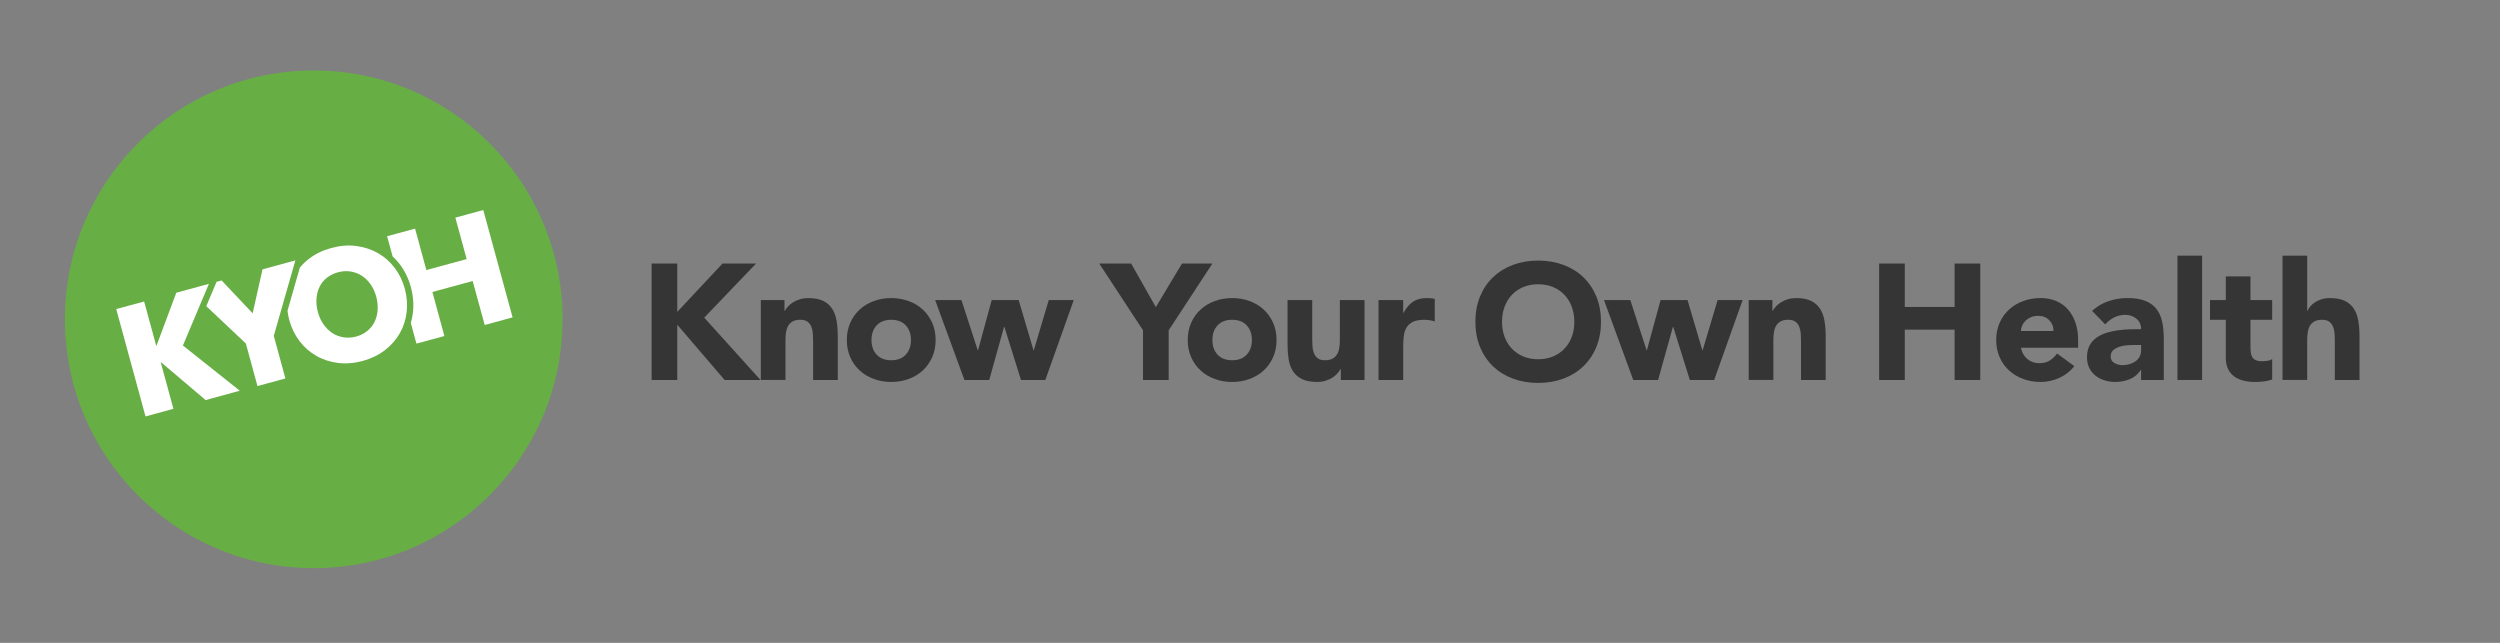
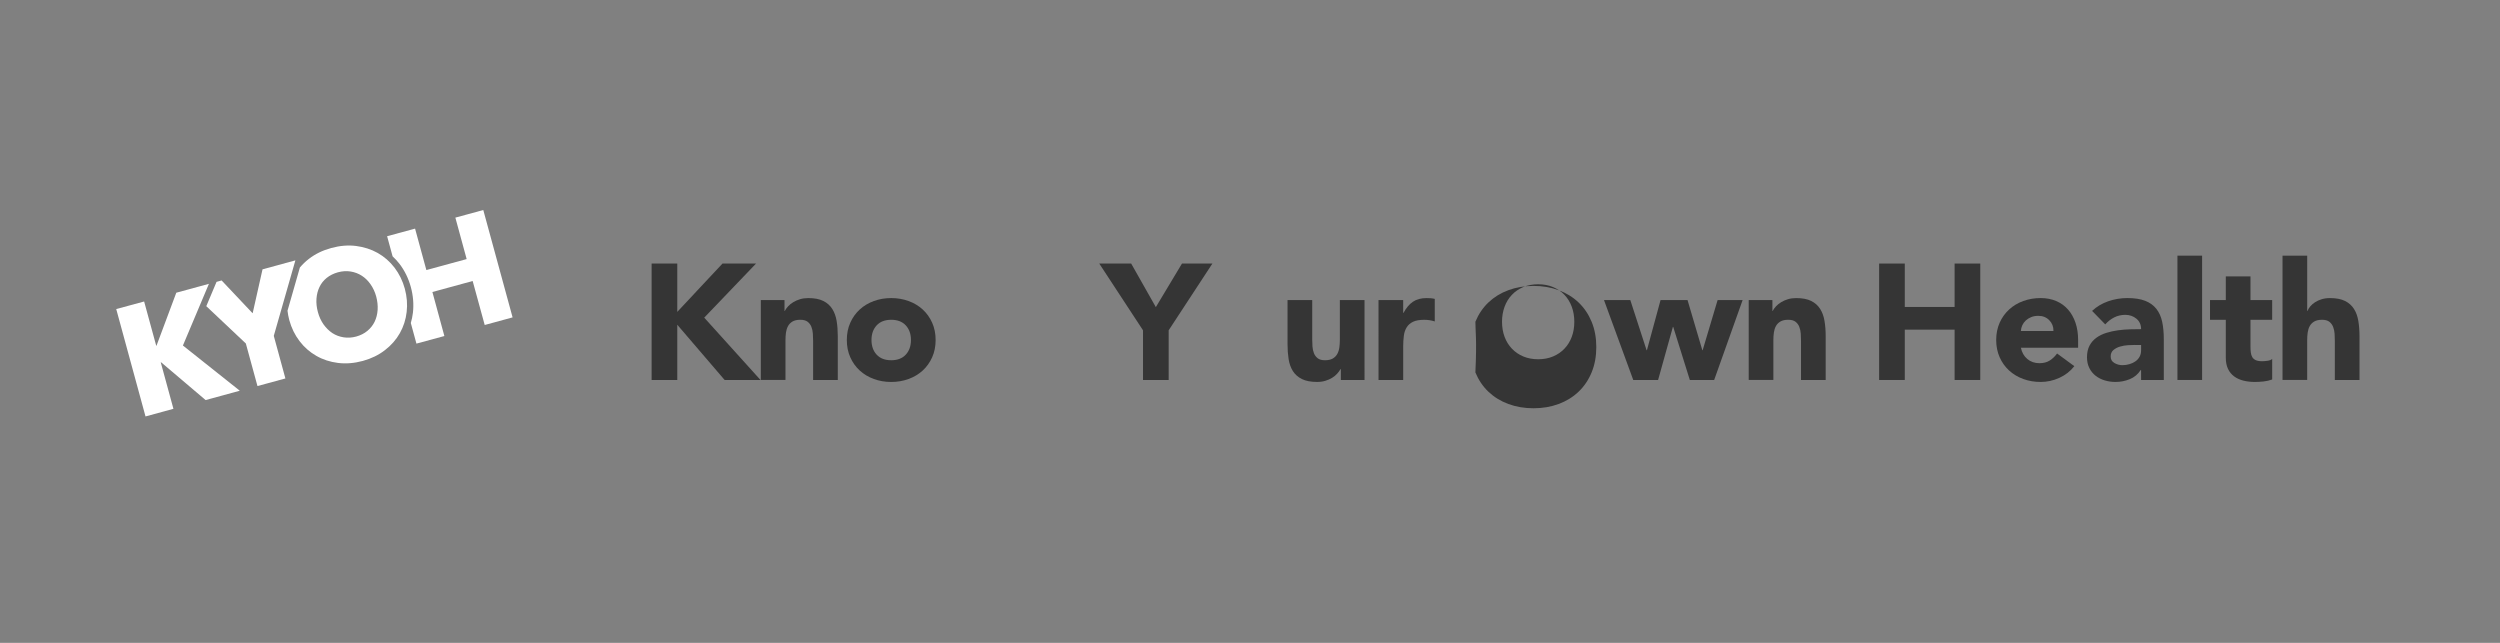
<svg xmlns="http://www.w3.org/2000/svg" version="1.1" id="Layer_1" x="0px" y="0px" width="396.851px" height="102.047px" viewBox="-84.5 357.843 396.851 102.047" enable-background="new -84.5 357.843 396.851 102.047" xml:space="preserve">
  <rect x="-84.5" y="357.843" width="396.851" height="102.047" fill="#808080" stroke="none" />
  <g>
    <g>
      <polygon fill="#353535" points="18.937,399.679 23.01,399.679 23.01,407.352 30.189,399.679 35.515,399.679 27.29,408.266     36.22,418.161 30.529,418.161 23.01,409.39 23.01,418.161 18.937,418.161   " />
      <path fill="#353535" d="M36.272,405.474h3.759v1.724h0.052c0.122-0.244,0.299-0.487,0.522-0.731    c0.226-0.244,0.496-0.461,0.81-0.652c0.314-0.191,0.672-0.348,1.07-0.471c0.4-0.121,0.835-0.183,1.305-0.183    c0.992,0,1.792,0.151,2.402,0.457c0.609,0.305,1.083,0.728,1.423,1.267c0.339,0.539,0.569,1.174,0.691,1.905    s0.183,1.522,0.183,2.375v6.996h-3.916v-6.213c0-0.365-0.013-0.744-0.04-1.137c-0.023-0.391-0.104-0.752-0.231-1.082    c-0.131-0.332-0.331-0.601-0.604-0.811c-0.27-0.209-0.656-0.313-1.161-0.313c-0.505,0-0.914,0.091-1.228,0.273    c-0.313,0.184-0.552,0.428-0.718,0.73c-0.166,0.306-0.274,0.647-0.326,1.03c-0.052,0.384-0.078,0.783-0.078,1.201v6.318h-3.916    L36.272,405.474L36.272,405.474z" />
      <path fill="#353535" d="M49.925,411.816c0-1.01,0.183-1.922,0.548-2.741c0.365-0.817,0.865-1.519,1.5-2.103    c0.635-0.582,1.384-1.03,2.246-1.344c0.858-0.313,1.776-0.47,2.754-0.47c0.974,0,1.893,0.157,2.754,0.47    c0.862,0.313,1.61,0.762,2.245,1.344c0.635,0.584,1.136,1.285,1.501,2.103c0.365,0.819,0.548,1.731,0.548,2.741    c0,1.011-0.183,1.923-0.548,2.74c-0.366,0.817-0.866,1.521-1.501,2.103c-0.635,0.584-1.383,1.031-2.245,1.346    c-0.861,0.313-1.78,0.471-2.754,0.471c-0.978,0-1.896-0.156-2.754-0.471c-0.861-0.313-1.61-0.762-2.246-1.346    c-0.635-0.582-1.135-1.283-1.5-2.103C50.108,413.741,49.925,412.827,49.925,411.816 M53.841,411.816    c0,0.958,0.271,1.732,0.819,2.324c0.551,0.592,1.318,0.888,2.313,0.888c0.992,0,1.762-0.296,2.31-0.888s0.822-1.366,0.822-2.324    c0-0.957-0.274-1.731-0.822-2.323c-0.548-0.591-1.315-0.888-2.31-0.888s-1.763,0.296-2.313,0.888    C54.115,410.085,53.841,410.859,53.841,411.816" />
-       <polygon fill="#353535" points="63.944,405.474 68.119,405.474 70.704,413.436 70.757,413.436 72.924,405.474 77.204,405.474     79.555,413.436 79.608,413.436 81.983,405.474 85.95,405.474 81.435,418.161 77.571,418.161 74.934,409.729 74.881,409.729     72.532,418.161 68.591,418.161   " />
      <polygon fill="#353535" points="96.942,410.276 89.996,399.679 95.062,399.679 98.978,406.597 103.128,399.679 107.957,399.679     101.014,410.276 101.014,418.161 96.942,418.161   " />
-       <path fill="#353535" d="M104.042,411.816c0-1.01,0.184-1.922,0.548-2.741c0.363-0.817,0.863-1.519,1.5-2.103    c0.636-0.582,1.385-1.03,2.246-1.344c0.859-0.313,1.777-0.47,2.753-0.47c0.976,0,1.895,0.157,2.756,0.47    c0.858,0.313,1.606,0.762,2.244,1.344c0.637,0.584,1.137,1.285,1.502,2.103c0.362,0.819,0.549,1.731,0.549,2.741    c0,1.011-0.187,1.923-0.549,2.74c-0.365,0.817-0.865,1.521-1.502,2.103c-0.638,0.584-1.385,1.031-2.244,1.346    c-0.861,0.314-1.78,0.471-2.756,0.471c-0.977,0-1.895-0.156-2.753-0.471c-0.86-0.313-1.609-0.762-2.246-1.346    c-0.637-0.582-1.137-1.283-1.5-2.103C104.225,413.741,104.042,412.827,104.042,411.816 M107.957,411.816    c0,0.958,0.274,1.732,0.822,2.324s1.318,0.888,2.313,0.888c0.992,0,1.764-0.296,2.312-0.888s0.821-1.366,0.821-2.324    c0-0.957-0.273-1.731-0.821-2.323c-0.548-0.591-1.315-0.888-2.312-0.888c-0.992,0-1.765,0.296-2.313,0.888    C108.231,410.085,107.957,410.859,107.957,411.816" />
      <path fill="#353535" d="M132.106,418.161h-3.761v-1.724h-0.053c-0.141,0.244-0.316,0.486-0.535,0.729    c-0.219,0.244-0.481,0.462-0.795,0.652c-0.313,0.191-0.67,0.348-1.07,0.471c-0.401,0.121-0.836,0.183-1.307,0.183    c-0.99,0-1.799-0.151-2.414-0.457c-0.617-0.304-1.1-0.728-1.438-1.267c-0.34-0.539-0.564-1.174-0.68-1.905    c-0.113-0.731-0.17-1.522-0.17-2.375v-6.998h3.918v6.213c0,0.365,0.014,0.744,0.039,1.138c0.024,0.392,0.104,0.752,0.231,1.082    c0.131,0.331,0.332,0.602,0.604,0.811c0.27,0.209,0.656,0.313,1.162,0.313c0.504,0,0.914-0.093,1.227-0.273    c0.313-0.184,0.553-0.428,0.719-0.73c0.164-0.305,0.273-0.648,0.326-1.031c0.051-0.382,0.078-0.783,0.078-1.201v-6.317h3.916    L132.106,418.161L132.106,418.161z" />
      <path fill="#353535" d="M134.325,405.474h3.916v2.037h0.054c0.418-0.783,0.911-1.371,1.485-1.763    c0.575-0.392,1.296-0.587,2.169-0.587c0.229,0,0.453,0.009,0.68,0.025c0.227,0.019,0.436,0.053,0.627,0.104v3.577    c-0.277-0.086-0.555-0.152-0.822-0.195c-0.271-0.043-0.553-0.064-0.85-0.064c-0.746,0-1.341,0.104-1.775,0.313    c-0.438,0.209-0.771,0.5-1.004,0.875c-0.235,0.373-0.391,0.822-0.457,1.346c-0.069,0.521-0.104,1.096-0.104,1.723v5.299h-3.916    L134.325,405.474L134.325,405.474z" />
-       <path fill="#353535" d="M149.703,408.918c0-1.479,0.248-2.818,0.744-4.021c0.496-1.2,1.188-2.223,2.072-3.066    c0.891-0.844,1.939-1.492,3.16-1.943c1.219-0.453,2.549-0.68,3.992-0.68c1.441,0,2.773,0.227,3.994,0.68    c1.217,0.451,2.271,1.101,3.156,1.943c0.891,0.846,1.58,1.867,2.076,3.066c0.496,1.201,0.744,2.543,0.744,4.021    c0,1.48-0.248,2.821-0.744,4.021c-0.496,1.201-1.188,2.224-2.076,3.068c-0.887,0.844-1.939,1.491-3.156,1.944    c-1.221,0.451-2.553,0.679-3.994,0.679s-2.773-0.228-3.992-0.679c-1.221-0.453-2.27-1.102-3.16-1.944    c-0.889-0.845-1.576-1.867-2.072-3.068C149.951,411.739,149.703,410.398,149.703,408.918 M153.932,408.918    c0,0.872,0.135,1.667,0.404,2.389c0.27,0.725,0.656,1.35,1.16,1.881c0.506,0.531,1.107,0.943,1.813,1.24    c0.705,0.295,1.49,0.443,2.361,0.443c0.869,0,1.654-0.146,2.359-0.443s1.313-0.709,1.814-1.24    c0.506-0.531,0.893-1.156,1.162-1.881c0.27-0.723,0.402-1.518,0.402-2.389c0-0.852-0.135-1.645-0.402-2.376    c-0.271-0.729-0.656-1.36-1.162-1.892c-0.504-0.531-1.109-0.944-1.814-1.24c-0.705-0.295-1.49-0.443-2.359-0.443    c-0.871,0-1.656,0.148-2.361,0.443c-0.703,0.296-1.313,0.709-1.813,1.24c-0.504,0.531-0.895,1.162-1.16,1.892    C154.066,407.274,153.932,408.066,153.932,408.918" />
+       <path fill="#353535" d="M149.703,408.918c0.496-1.2,1.188-2.223,2.072-3.066    c0.891-0.844,1.939-1.492,3.16-1.943c1.219-0.453,2.549-0.68,3.992-0.68c1.441,0,2.773,0.227,3.994,0.68    c1.217,0.451,2.271,1.101,3.156,1.943c0.891,0.846,1.58,1.867,2.076,3.066c0.496,1.201,0.744,2.543,0.744,4.021    c0,1.48-0.248,2.821-0.744,4.021c-0.496,1.201-1.188,2.224-2.076,3.068c-0.887,0.844-1.939,1.491-3.156,1.944    c-1.221,0.451-2.553,0.679-3.994,0.679s-2.773-0.228-3.992-0.679c-1.221-0.453-2.27-1.102-3.16-1.944    c-0.889-0.845-1.576-1.867-2.072-3.068C149.951,411.739,149.703,410.398,149.703,408.918 M153.932,408.918    c0,0.872,0.135,1.667,0.404,2.389c0.27,0.725,0.656,1.35,1.16,1.881c0.506,0.531,1.107,0.943,1.813,1.24    c0.705,0.295,1.49,0.443,2.361,0.443c0.869,0,1.654-0.146,2.359-0.443s1.313-0.709,1.814-1.24    c0.506-0.531,0.893-1.156,1.162-1.881c0.27-0.723,0.402-1.518,0.402-2.389c0-0.852-0.135-1.645-0.402-2.376    c-0.271-0.729-0.656-1.36-1.162-1.892c-0.504-0.531-1.109-0.944-1.814-1.24c-0.705-0.295-1.49-0.443-2.359-0.443    c-0.871,0-1.656,0.148-2.361,0.443c-0.703,0.296-1.313,0.709-1.813,1.24c-0.504,0.531-0.895,1.162-1.16,1.892    C154.066,407.274,153.932,408.066,153.932,408.918" />
      <polygon fill="#353535" points="170.117,405.474 174.295,405.474 176.879,413.436 176.932,413.436 179.098,405.474     183.379,405.474 185.729,413.436 185.781,413.436 188.156,405.474 192.125,405.474 187.607,418.161 183.744,418.161     181.107,409.729 181.057,409.729 178.707,418.161 174.764,418.161   " />
      <path fill="#353535" d="M193.092,405.474h3.76v1.724h0.051c0.121-0.244,0.295-0.487,0.523-0.731    c0.225-0.244,0.496-0.461,0.809-0.652c0.313-0.191,0.67-0.348,1.07-0.471c0.398-0.121,0.836-0.183,1.305-0.183    c0.992,0,1.793,0.151,2.402,0.457c0.607,0.305,1.084,0.728,1.422,1.267c0.34,0.539,0.57,1.174,0.689,1.905    c0.123,0.731,0.186,1.522,0.186,2.375v6.996h-3.916v-6.213c0-0.365-0.014-0.744-0.039-1.137c-0.025-0.391-0.104-0.752-0.234-1.082    c-0.131-0.332-0.33-0.601-0.602-0.811c-0.271-0.209-0.656-0.313-1.16-0.313c-0.506,0-0.914,0.091-1.229,0.273    c-0.313,0.184-0.555,0.428-0.719,0.73c-0.166,0.306-0.271,0.647-0.324,1.03c-0.055,0.384-0.08,0.783-0.08,1.201v6.318h-3.914    V405.474L193.092,405.474z" />
      <polygon fill="#353535" points="213.793,399.679 217.865,399.679 217.865,406.57 225.775,406.57 225.775,399.679 229.848,399.679     229.848,418.161 225.775,418.161 225.775,410.173 217.865,410.173 217.865,418.161 213.793,418.161   " />
      <path fill="#353535" d="M244.781,415.968c-0.627,0.801-1.42,1.42-2.377,1.854c-0.957,0.438-1.949,0.653-2.975,0.653    c-0.979,0-1.895-0.155-2.756-0.471c-0.861-0.313-1.609-0.763-2.244-1.345c-0.639-0.584-1.139-1.283-1.504-2.104    c-0.363-0.816-0.549-1.73-0.549-2.74s0.186-1.924,0.549-2.741c0.365-0.817,0.865-1.519,1.504-2.101    c0.635-0.584,1.383-1.032,2.244-1.346c0.861-0.313,1.777-0.47,2.756-0.47c0.902,0,1.727,0.155,2.467,0.47s1.365,0.762,1.879,1.346    c0.514,0.582,0.91,1.283,1.188,2.101c0.279,0.817,0.418,1.731,0.418,2.741v1.227h-9.084c0.156,0.75,0.494,1.347,1.021,1.789    c0.52,0.443,1.166,0.666,1.932,0.666c0.645,0,1.188-0.145,1.633-0.431c0.443-0.286,0.83-0.657,1.16-1.108L244.781,415.968z     M241.463,410.382c0.02-0.662-0.199-1.227-0.65-1.697c-0.453-0.469-1.035-0.705-1.75-0.705c-0.436,0-0.818,0.07-1.148,0.209    c-0.33,0.141-0.613,0.318-0.848,0.535c-0.234,0.219-0.418,0.471-0.549,0.758c-0.129,0.287-0.205,0.588-0.223,0.9H241.463z" />
      <path fill="#353535" d="M255.377,416.569h-0.051c-0.438,0.678-1.018,1.166-1.738,1.461c-0.721,0.297-1.48,0.444-2.281,0.444    c-0.594,0-1.162-0.084-1.711-0.248c-0.549-0.166-1.031-0.414-1.447-0.744c-0.418-0.331-0.75-0.739-0.992-1.229    c-0.244-0.486-0.367-1.054-0.367-1.697c0-0.729,0.137-1.349,0.406-1.854c0.27-0.504,0.635-0.922,1.096-1.252    c0.461-0.332,0.988-0.588,1.58-0.771s1.205-0.316,1.84-0.404c0.641-0.088,1.271-0.139,1.906-0.156s1.223-0.026,1.762-0.026    c0-0.695-0.248-1.248-0.744-1.658c-0.492-0.408-1.084-0.612-1.762-0.612c-0.645,0-1.229,0.135-1.762,0.405    c-0.531,0.27-1.006,0.639-1.424,1.108l-2.088-2.141c0.729-0.679,1.584-1.188,2.559-1.527c0.975-0.339,1.984-0.509,3.029-0.509    c1.146,0,2.092,0.145,2.832,0.432c0.736,0.286,1.33,0.709,1.771,1.266c0.443,0.558,0.754,1.24,0.93,2.05    c0.174,0.81,0.262,1.745,0.262,2.807v6.448h-3.604L255.377,416.569L255.377,416.569z M254.412,412.6    c-0.295,0-0.664,0.013-1.107,0.039c-0.443,0.024-0.869,0.101-1.277,0.222c-0.41,0.122-0.758,0.305-1.045,0.549    c-0.287,0.242-0.434,0.582-0.434,1.018c0,0.471,0.201,0.818,0.604,1.045c0.398,0.227,0.816,0.338,1.252,0.338    c0.383,0,0.754-0.051,1.109-0.156c0.355-0.104,0.676-0.25,0.951-0.443c0.279-0.19,0.5-0.435,0.666-0.729    c0.166-0.297,0.248-0.646,0.248-1.045v-0.834h-0.967V412.6z" />
      <rect x="261.148" y="398.425" fill="#353535" width="3.916" height="19.736" />
      <path fill="#353535" d="M276.186,408.605h-3.445v4.229c0,0.35,0.018,0.666,0.053,0.953c0.033,0.287,0.111,0.535,0.234,0.744    c0.121,0.209,0.309,0.371,0.561,0.483s0.588,0.17,1.01,0.17c0.209,0,0.48-0.022,0.818-0.065c0.34-0.043,0.6-0.144,0.771-0.299    v3.262c-0.438,0.158-0.889,0.262-1.357,0.313c-0.471,0.052-0.932,0.078-1.383,0.078c-0.662,0-1.271-0.069-1.828-0.209    s-1.045-0.36-1.461-0.666c-0.418-0.304-0.744-0.699-0.979-1.188c-0.234-0.485-0.354-1.078-0.354-1.774v-6.029h-2.508v-3.133h2.508    v-3.76h3.916v3.76h3.443V408.605L276.186,408.605z" />
      <path fill="#353535" d="M281.746,398.425v8.771h0.053c0.086-0.243,0.234-0.486,0.443-0.73c0.209-0.244,0.461-0.461,0.758-0.652    c0.295-0.191,0.645-0.348,1.045-0.471c0.396-0.121,0.834-0.183,1.307-0.183c0.988,0,1.791,0.153,2.398,0.457    c0.607,0.305,1.084,0.728,1.424,1.267c0.342,0.539,0.57,1.174,0.691,1.905c0.119,0.731,0.184,1.522,0.184,2.376v6.996h-3.916    v-6.213c0-0.365-0.014-0.744-0.037-1.136c-0.027-0.394-0.105-0.754-0.236-1.084c-0.131-0.329-0.33-0.601-0.602-0.81    c-0.27-0.208-0.656-0.313-1.16-0.313c-0.506,0-0.914,0.092-1.229,0.274c-0.314,0.183-0.555,0.427-0.721,0.73    c-0.164,0.305-0.271,0.648-0.324,1.031s-0.078,0.783-0.078,1.201v6.316h-3.916v-19.734H281.746z" />
    </g>
    <g>
-       <path fill="#67AE45" d="M-74.198,408.527c0,21.815,17.685,39.501,39.5,39.501c21.813,0,39.499-17.686,39.499-39.501    c0-21.813-17.686-39.5-39.499-39.5C-56.513,369.027-74.198,386.714-74.198,408.527" />
      <g>
        <path fill="#FFFFFF" d="M-7.784,391.182l-4.433,1.207l1.794,6.58l-6.396,1.742l-1.793-6.578l-4.438,1.207l0.87,3.19     c0.392,0.369,0.76,0.761,1.096,1.196c0.819,1.071,1.426,2.31,1.8,3.68c0.373,1.369,0.482,2.738,0.333,4.069     c-0.063,0.563-0.188,1.105-0.337,1.64l0.892,3.272l4.435-1.207l-1.9-6.986l6.391-1.745l1.912,6.98l4.427-1.207L-7.784,391.182z" />
        <path fill="#FFFFFF" d="M-20.241,403.667c-0.341-1.246-0.888-2.357-1.63-3.334c-0.744-0.968-1.635-1.746-2.664-2.33     c-1.03-0.58-2.181-0.951-3.439-1.113c-1.253-0.16-2.569-0.053-3.936,0.322c-1.361,0.368-2.534,0.938-3.532,1.707     c-0.552,0.422-1.033,0.889-1.455,1.389l-1.965,6.865c0.061,0.486,0.146,0.98,0.281,1.478c0.343,1.251,0.883,2.36,1.625,3.333     c0.74,0.977,1.636,1.756,2.668,2.346c1.029,0.594,2.188,0.969,3.441,1.125c1.252,0.158,2.568,0.053,3.939-0.316     c1.354-0.373,2.533-0.947,3.523-1.721c0.999-0.771,1.784-1.672,2.361-2.695c0.576-1.023,0.94-2.145,1.077-3.355     C-19.802,406.153-19.902,404.923-20.241,403.667 M-25.028,408.907c-0.272,0.56-0.654,1.045-1.148,1.455     c-0.498,0.414-1.092,0.713-1.778,0.904c-0.692,0.186-1.369,0.229-2.021,0.121c-0.65-0.105-1.241-0.328-1.778-0.678     c-0.524-0.354-0.988-0.813-1.388-1.37c-0.396-0.566-0.696-1.209-0.891-1.937c-0.205-0.735-0.28-1.446-0.233-2.133     c0.05-0.686,0.208-1.311,0.479-1.867c0.264-0.559,0.646-1.039,1.144-1.444c0.495-0.398,1.089-0.697,1.782-0.89     c0.711-0.192,1.391-0.233,2.034-0.124c0.642,0.106,1.229,0.328,1.763,0.672c0.528,0.342,0.992,0.79,1.384,1.358     c0.397,0.564,0.699,1.206,0.896,1.93c0.198,0.739,0.272,1.453,0.229,2.129C-24.601,407.729-24.763,408.351-25.028,408.907" />
        <polygon fill="#FFFFFF" points="-51.86,421.349 -58.941,415.341 -58.985,415.354 -56.971,422.737 -61.401,423.95 -66.05,406.903      -61.62,405.701 -59.7,412.731 -59.657,412.72 -56.515,404.309 -51.335,402.895 -55.464,412.69 -46.436,419.868    " />
        <polygon fill="#FFFFFF" points="-37.611,399.173 -42.827,400.598 -44.388,407.549 -44.413,407.557 -49.319,402.363      -50.126,402.585 -50.419,403.281 -51.753,406.445 -45.475,412.368 -43.629,419.124 -39.196,417.919 -41.039,411.159    " />
      </g>
    </g>
  </g>
  <rect x="-84.5" y="357.843" fill="none" width="396.851" height="102.047" />
</svg>